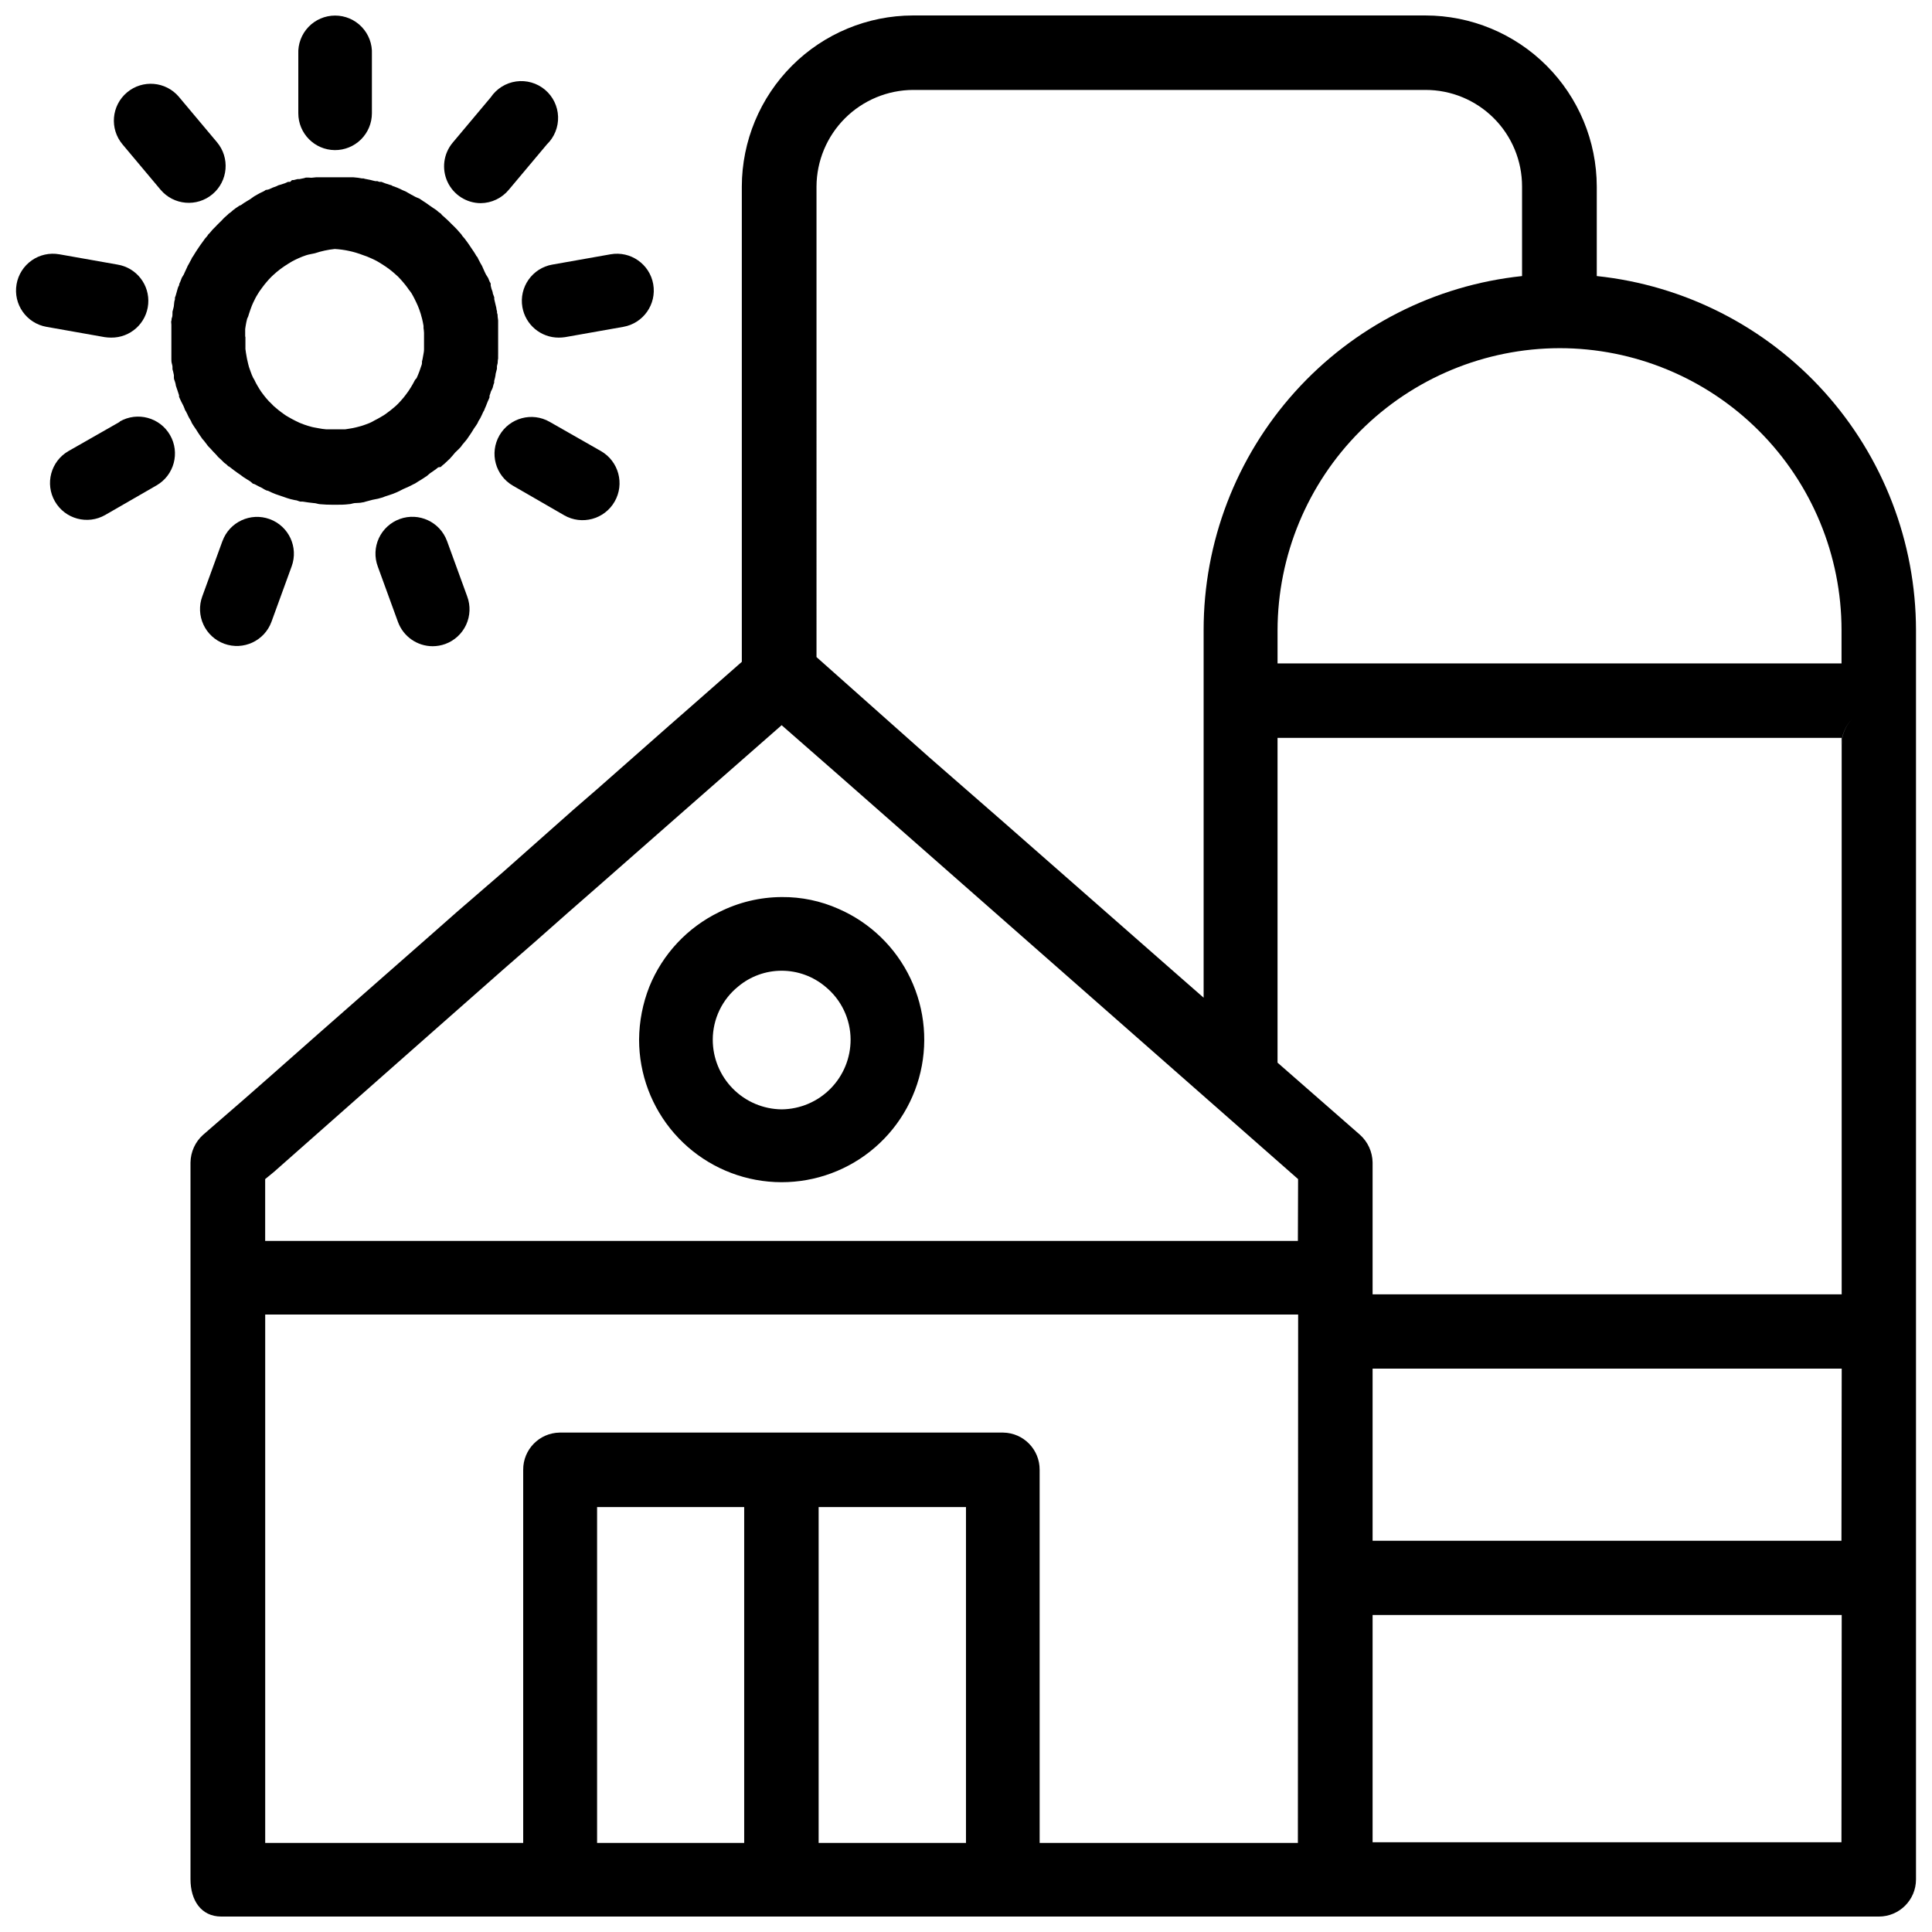
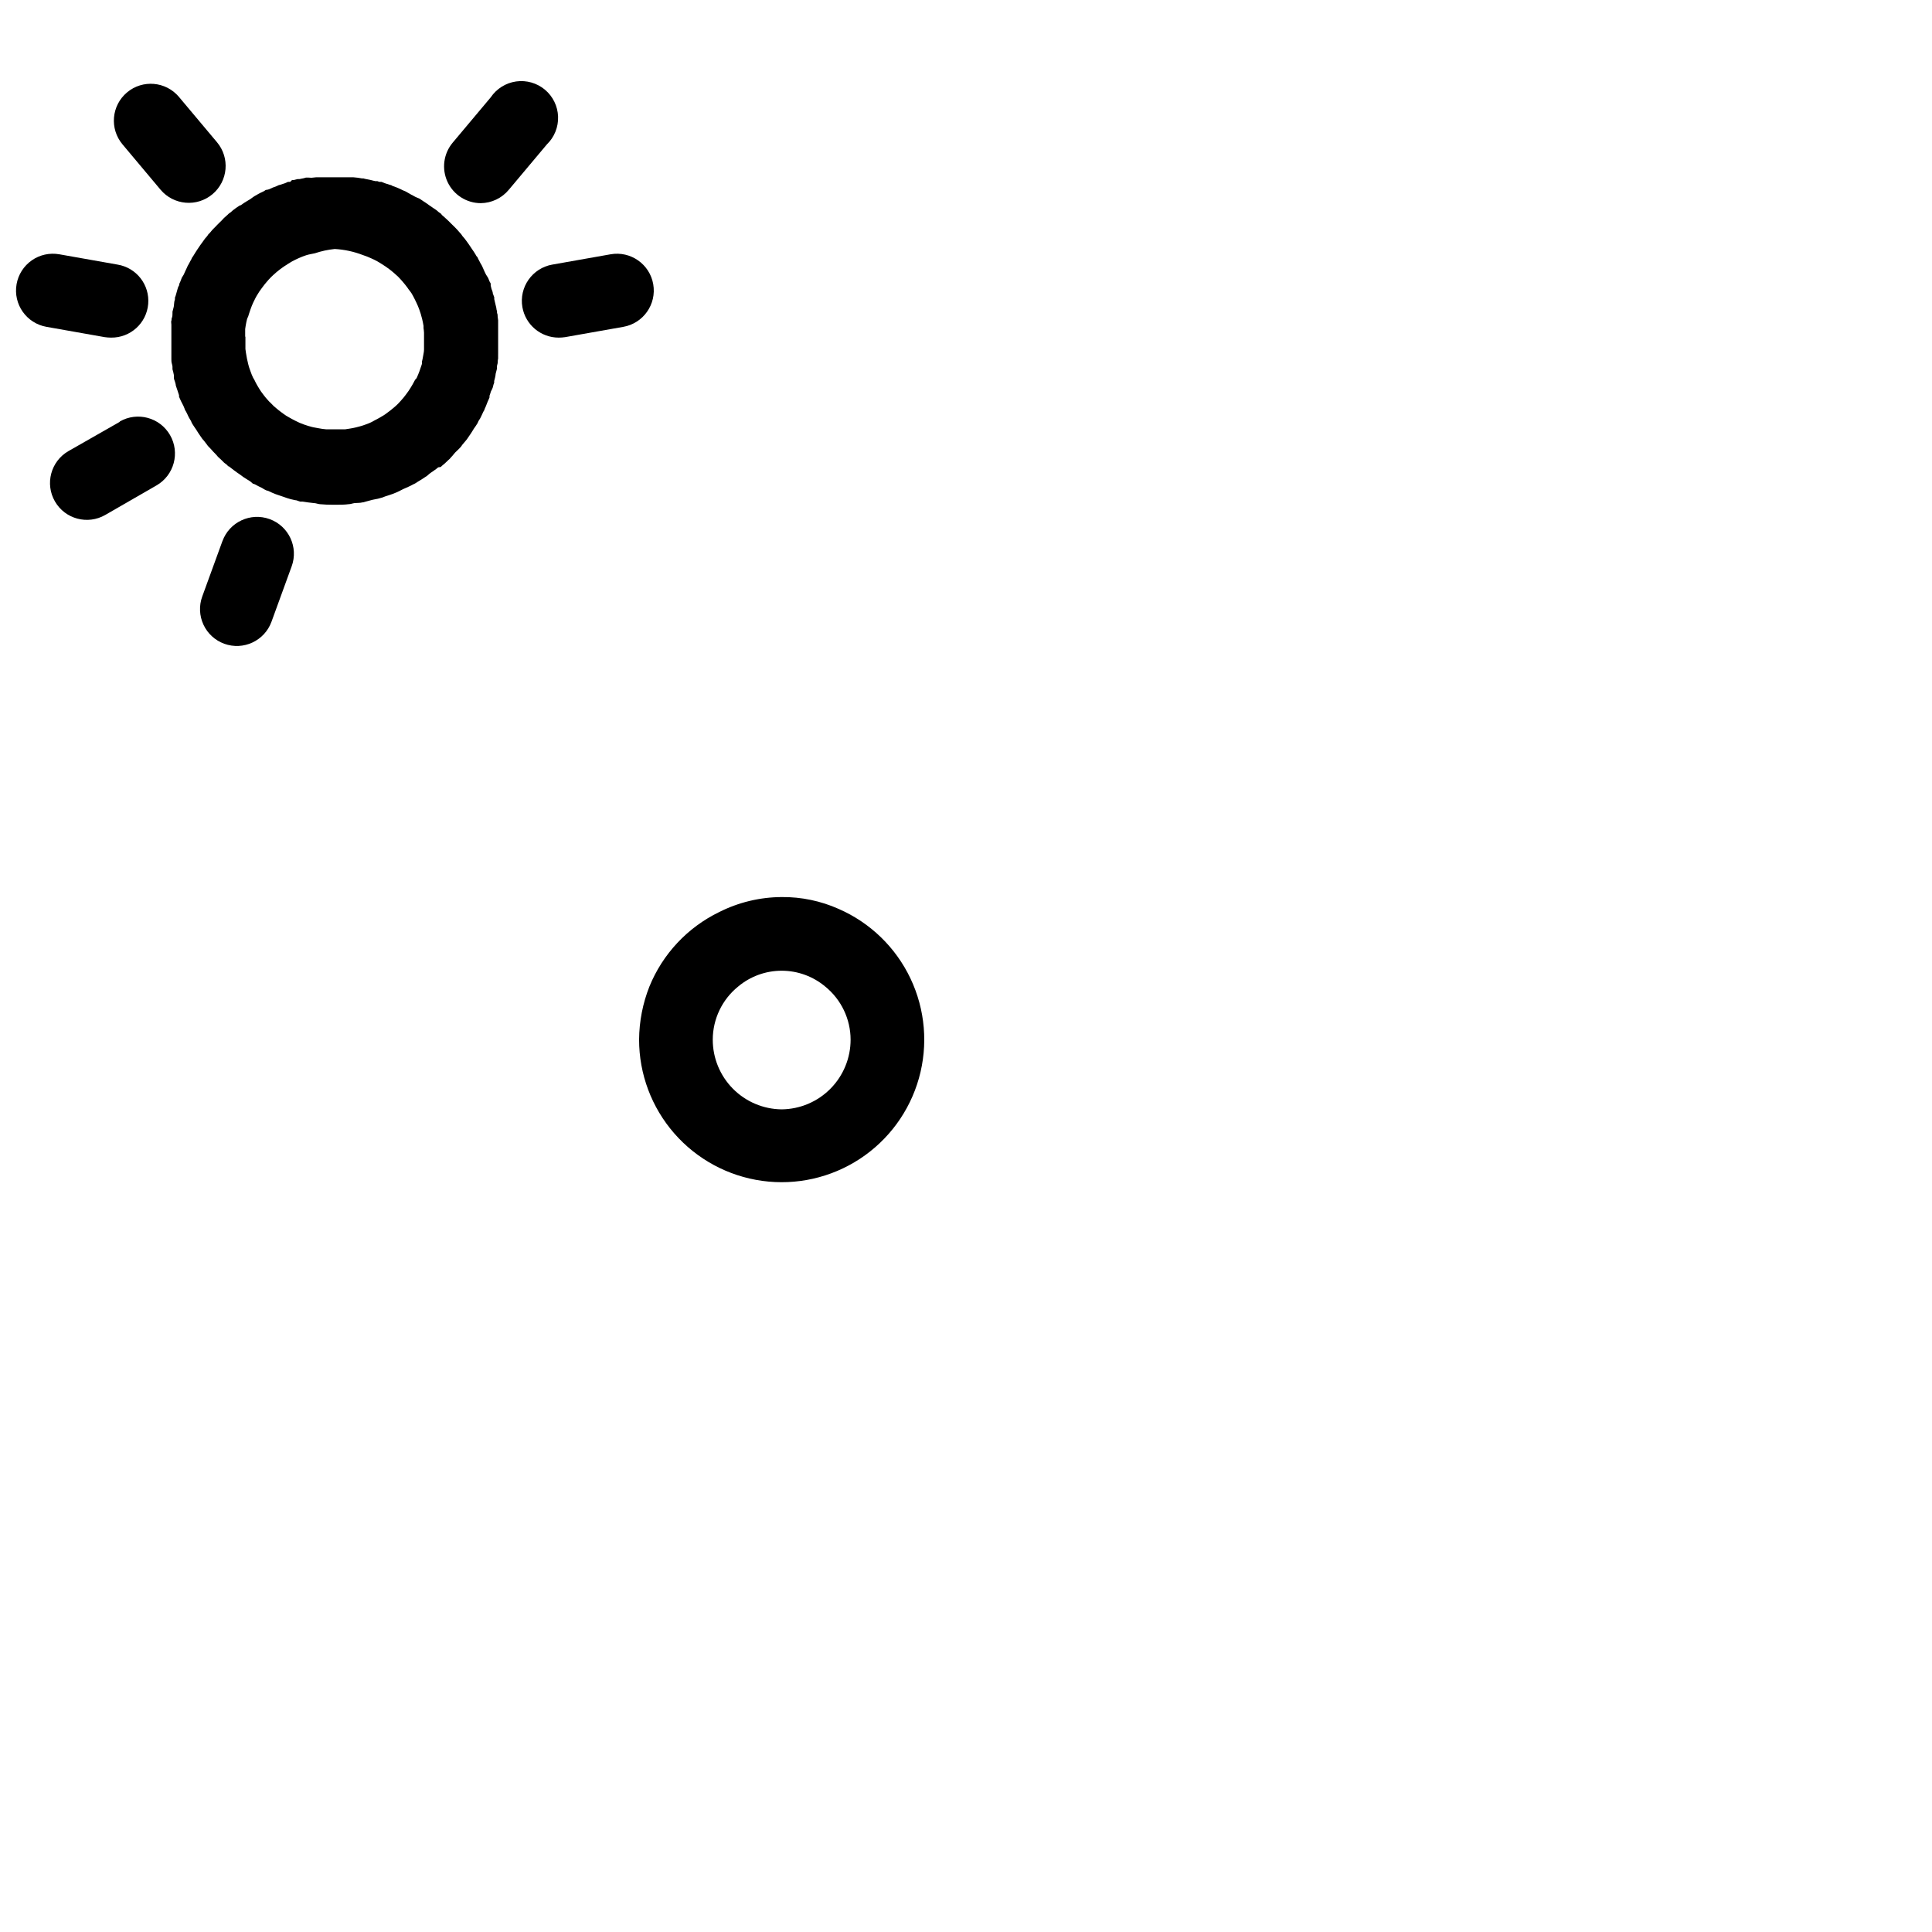
<svg xmlns="http://www.w3.org/2000/svg" width="800px" height="800px" version="1.1" viewBox="144 144 512 512">
  <defs>
    <clipPath id="c">
      <path d="m194 148.09h457.9v503.81h-457.9z" />
    </clipPath>
    <clipPath id="b">
-       <path d="m223 148.09h20v35.906h-20z" />
-     </clipPath>
+       </clipPath>
    <clipPath id="a">
      <path d="m148.09 211h35.906v23h-35.906z" />
    </clipPath>
  </defs>
  <path d="m351.15 381.73c-5.762 0.027-11.438 1.391-16.582 3.988-8.379 4.074-14.961 11.102-18.473 19.734-1.77 4.481-2.695 9.246-2.731 14.062 0.004 9.129 3.305 17.945 9.305 24.824 5.996 6.879 14.277 11.355 23.32 12.602 9.039 1.25 18.227-0.82 25.859-5.816 7.637-5 13.203-12.594 15.676-21.379 2.473-8.785 1.68-18.168-2.227-26.414-3.906-8.246-10.668-14.801-19.031-18.453-4.754-2.125-9.91-3.199-15.117-3.148zm0 56.258v0.004c-4.863-0.051-9.512-2.019-12.93-5.481-3.422-3.461-5.336-8.129-5.332-12.996 0.012-5.457 2.477-10.625 6.719-14.062 3.234-2.715 7.32-4.199 11.543-4.199 4.223 0 8.312 1.484 11.547 4.199 4.238 3.438 6.707 8.605 6.719 14.062 0.004 4.867-1.91 9.535-5.332 12.996-3.418 3.461-8.066 5.43-12.934 5.481z" />
  <g clip-path="url(#c)">
-     <path d="m567.16 217.16v-23.719c-0.023-12.031-4.816-23.559-13.328-32.062-8.512-8.5-20.051-13.277-32.078-13.281h-135.82c-12.02 0.023-23.539 4.805-32.039 13.305-8.496 8.5-13.281 20.02-13.305 32.039v125.95l-13.855 12.176-5.039 4.41-19.523 17.215-6.297 5.457-18.473 16.375-12.387 10.707-7.137 6.297-22.461 19.734-6.926 6.086-12.594 11.125-6.926 6.086-11.125 9.656-0.004-0.004c-2.098 1.871-3.312 4.535-3.359 7.348v189.98c0 5.457 2.731 9.867 8.188 9.867h439.24c5.438 0 9.848-4.406 9.848-9.844v-331.07c-0.031-23.324-8.688-45.816-24.305-63.141-15.621-17.324-37.098-28.258-60.293-30.695zm-9.867 19.102v0.004c19.816 0.004 38.824 7.879 52.836 21.895 14.016 14.012 21.891 33.016 21.895 52.836v8.816h-149.46v-8.816c0.047-19.805 7.934-38.789 21.938-52.793 14.008-14.008 32.988-21.895 52.797-21.938zm-196.91-42.824v0.004c0.027-6.785 2.734-13.281 7.531-18.078s11.297-7.504 18.078-7.531h135.76c6.793-0.012 13.316 2.68 18.121 7.488 4.805 4.805 7.5 11.324 7.488 18.121v23.719c-23.176 2.445-44.629 13.387-60.211 30.715-15.582 17.328-24.195 39.816-24.176 63.121v97.402l-6.719-5.879-46.391-40.723-19.734-17.215-29.746-26.449zm-19.164 438.95h-38.984v-89.004h38.984zm58.777 0h-39.047v-89.004h39.047zm87.957 0h-68.434l-0.004-98.871c0.035-5.383-4.273-9.785-9.656-9.867h-117.55c-5.379 0.082-9.691 4.484-9.656 9.867v98.871h-68.371v-140.02h273.74zm0-159.54h-273.68v-16.375l2.309-1.891 21.621-19.102 19.734-17.422 19.523-17.215 8.188-7.137 9.027-7.977 8.398-7.348 22.461-19.734 25.609-22.461 15.113 13.227 121.75 107.06zm144.05 159.37h-124.25v-60.223h124.32zm0-79.895h-124.25v-45.617h124.32zm0-65.305h-124.25v-34.953c-0.043-2.812-1.262-5.477-3.359-7.348l-21.832-19.102v-86.066h149.46v1.891-0.004c-0.008-2.633 1.043-5.16 2.918-7.012-1.848 1.84-2.883 4.344-2.875 6.949v145.64z" />
-   </g>
+     </g>
  <path d="m192.62 251.59 0.273 0.652 0.148 0.418 0.25 0.398 0.293 0.566c0.168 0.379 0.336 0.754 0.547 1.133 0.211 0.379 0.293 0.484 0.441 0.734 0.148 0.25 0.148 0.355 0.23 0.547l0.293 0.484c0.25 0.441 0.586 0.84 0.859 1.281 0.273 0.441 0.418 0.691 0.652 1.027l0.398 0.586 0.609 0.883 0.461 0.523 0.777 1.008 0.25 0.355 0.148 0.148 0.547 0.566c0.461 0.547 0.965 1.051 1.469 1.574 0.188 0.188 0.336 0.398 0.504 0.586l0.379 0.355 0.398 0.355 0.84 0.84 0.715 0.547c0.148 0.125 0.25 0.293 0.398 0.418h0.125l0.23 0.168 1.195 0.922c0.504 0.379 1.027 0.754 1.574 1.113l0.84 0.629 0.859 0.547 1.008 0.629 0.738 0.637h0.168l0.379 0.168c0.609 0.336 1.219 0.652 1.848 0.945 0.23 0.125 0.441 0.293 0.691 0.418 0.25 0.129 0.566 0.297 0.816 0.297l1.133 0.523 0.922 0.379c0.734 0.273 1.469 0.484 2.098 0.715 0.629 0.23 1.238 0.441 1.867 0.609l1.195 0.273c0.461 0 0.902 0.273 1.363 0.379h0.629c0.988 0.188 1.973 0.273 2.981 0.398 0.547 0 1.051 0.25 1.617 0.293 1.156 0.105 2.289 0.148 3.422 0.148h0.84c1.113 0 2.246 0 3.359-0.148 0.547 0 1.051-0.23 1.574-0.293 0.523-0.062 1.449 0 2.098-0.188 0.316 0 0.586-0.148 0.883-0.211 0.293-0.062 1.156-0.316 1.723-0.461 0.566-0.148 0.988-0.168 1.469-0.293l1.281-0.355 0.566-0.23c0.734-0.25 1.492-0.461 2.203-0.734l0.922-0.379c0.609-0.25 1.156-0.586 1.742-0.859 0.902-0.398 1.805-0.777 2.664-1.258l0.484-0.23 0.754-0.484 0.965-0.586 0.859-0.566 0.523-0.336c0.211-0.148 0.398-0.355 0.609-0.523l0.316-0.25c0.715-0.523 1.469-0.965 2.098-1.531l0.688-0.098 0.316-0.316 0.754-0.629c0.316-0.273 0.609-0.566 0.902-0.859l0.398-0.355 0.359-0.422c0.398-0.379 0.691-0.84 1.051-1.219 0.355-0.379 1.051-0.965 1.512-1.512l0.125-0.148 0.25-0.379 0.586-0.691 0.125-0.148 0.551-0.668 0.609-0.902 0.379-0.547c0.316-0.441 0.547-0.902 0.84-1.344s0.691-0.945 0.988-1.469h-0.004c0.066-0.18 0.145-0.355 0.23-0.527 0.148-0.273 0.336-0.523 0.484-0.777l0.398-0.82c0.148-0.293 0.273-0.609 0.418-0.902l0.23-0.379 0.148-0.418 0.273-0.609c0.188-0.418 0.316-0.859 0.504-1.281 0.188-0.418 0.336-0.715 0.484-1.113v-0.441c0.148-0.379 0.25-0.754 0.379-1.156l-0.004 0.008c0.176-0.309 0.332-0.633 0.461-0.965l0.23-0.883 0.168-0.441v-0.461l0.23-0.902 0.125-0.652c0-0.379 0.148-0.734 0.23-1.113 0.082-0.379 0.125-0.398 0.148-0.609v0.004c0.012-0.191 0.012-0.379 0-0.57 0-0.293 0.148-0.586 0.188-0.883 0.043-0.293 0-0.797 0.125-1.219v-1.113l0.004 0.004c0.012-0.145 0.012-0.293 0-0.441v-0.965-0.945-0.859-0.586-0.609-1.133-0.672-1.113-0.609-1.09l-0.125-0.965c0-0.336 0-0.672-0.168-1.008v-0.402c-0.039-0.191-0.086-0.379-0.148-0.566 0-0.379-0.148-0.754-0.23-1.156l-0.211-0.902-0.148-0.629v-0.484l-0.168-0.461-0.207-0.543c0-0.418-0.211-0.82-0.355-1.238l-0.211-0.863v-0.461c0-0.23-0.211-0.398-0.293-0.609l-0.379-0.945-0.59-0.941-0.336-0.691-0.273-0.609-0.438-0.988-0.355-0.609c-0.188-0.398-0.398-0.777-0.609-1.156l-0.168-0.355c0-0.168-0.23-0.293-0.336-0.461-0.105-0.168-0.422-0.777-0.672-1.113l-0.398-0.586-0.508-0.758-0.379-0.566-0.461-0.652c-0.25-0.316-0.461-0.652-0.715-0.965-0.25-0.316-0.379-0.418-0.566-0.652-0.188-0.23-0.211-0.355-0.336-0.504l-0.293-0.316-0.84-0.961-0.84-0.859-0.293-0.273-1.133-1.133-0.777-0.715c-0.293-0.273-0.586-0.547-0.902-0.797l-0.336-0.422c-0.148-0.125-0.355-0.211-0.523-0.355l-0.609-0.523-0.965-0.652-0.82-0.566-0.273-0.188-0.797-0.57-0.754-0.484-0.926-0.629-0.566-0.23c-0.18-0.066-0.352-0.145-0.523-0.23-0.355-0.188-0.691-0.398-1.051-0.566l-0.547-0.316-1.008-0.566-0.754-0.316-0.418-0.211-1.027-0.461-1.008-0.379c-0.211 0-0.379-0.211-0.566-0.273l-0.461-0.125-1.176-0.379-0.949-0.375h-0.566c-0.164-0.07-0.332-0.133-0.504-0.188h-0.523l-0.652-0.148-0.734-0.188-1.258-0.25c-0.188 0-0.355-0.125-0.566-0.148h-0.418l-0.988-0.168-1.238-0.125h-4.305-0.629-0.652-1.766-1.09-1.43l-1.238 0.125-0.773-0.043h-0.629c-0.211 0-0.379 0.125-0.566 0.148l-1.219 0.25h-0.504l-0.988 0.25h-0.461l-0.504 0.484h-0.566l-0.863 0.379-1.176 0.379-0.461 0.125c-0.195 0.078-0.383 0.168-0.566 0.273l-1.027 0.379-0.965 0.438-0.504 0.129c-0.168 0-0.379 0-0.547 0.188l-0.379 0.23-0.883 0.418-0.586 0.316-0.988 0.566-0.543 0.379-0.484 0.355-1.008 0.609-0.777 0.484-0.734 0.523-0.375 0.129-0.965 0.652-0.754 0.566-0.691 0.609c-0.148 0.105-0.316 0.188-0.461 0.316l-0.316 0.316-0.922 0.82-0.68 0.727-0.566 0.547-0.547 0.547-0.418 0.441c-0.316 0.336-0.652 0.629-0.945 0.965l-0.609 0.734-0.355 0.336c-0.125 0.168-0.211 0.355-0.355 0.523l-0.547 0.629-0.691 0.965-0.461 0.629-0.418 0.609-0.441 0.652-0.504 0.777c-0.23 0.355-0.461 0.715-0.672 1.09l-0.273 0.379-0.148 0.355c-0.23 0.379-0.418 0.777-0.629 1.156l-0.355 0.629c-0.148 0.316-0.273 0.652-0.441 0.965l-0.273 0.586-0.336 0.754-0.508 0.824c-0.148 0.379-0.273 0.734-0.418 1.09-0.148 0.355-0.188 0.355-0.25 0.547-0.062 0.188 0 0.379-0.148 0.566s-0.23 0.523-0.316 0.797c-0.082 0.273-0.23 0.797-0.336 1.195l-0.188 0.652-0.168 0.418v0.461l-0.168 0.629-0.105 0.992c0 0.336-0.148 0.691-0.211 1.027s-0.125 0.418-0.168 0.629v0.441c0 0.398 0 0.82-0.168 1.219-0.168 0.398 0 0.484-0.125 0.715s0 0.734 0 1.09v0.652 1.051 0.672 1.219 0.547 0.523 0.945 1.195 0.652 0.484 1.137c0 0.398 0 0.82 0.125 1.219s0.125 0.547 0.168 0.82v-0.012c-0.012 0.203-0.012 0.406 0 0.609 0 0.23 0.125 0.441 0.168 0.672l0.211 0.984v0.715c0 0.355 0.188 0.691 0.293 1.051l0.168 0.609c0 0.355 0.168 0.715 0.273 1.051l0.23 0.672c0.125 0.418 0.25 0.82 0.398 1.219v0.398c0.148 0.398 0.355 0.777 0.523 1.176 0.172 0.395 0.484 0.879 0.652 1.277zm16.355-18.371v-1.195-0.82l0.125-0.84v0.004c0.102-0.645 0.234-1.281 0.398-1.91l0.273-0.59 0.211-0.691c0.125-0.418 0.273-0.84 0.418-1.238l0.336-0.902 0.336-0.777c0.188-0.418 0.379-0.82 0.586-1.195l0.316-0.586c0.25-0.418 0.484-0.82 0.754-1.219l0.441-0.613 0.355-0.484c0.379-0.523 0.777-1.027 1.219-1.531l0.527-0.605 0.629-0.652 0.484-0.461c1.18-1.098 2.465-2.074 3.84-2.918 0.418-0.25 0.82-0.523 1.238-0.754 0.418-0.23 1.113-0.566 1.68-0.82 0.652-0.293 1.316-0.555 1.992-0.777 0.754-0.25 1.531-0.336 2.309-0.523h0.004c1.707-0.574 3.473-0.953 5.266-1.137 2.562 0.145 5.086 0.691 7.477 1.617 0.715 0.23 1.414 0.504 2.098 0.82 0.586 0.25 1.133 0.523 1.68 0.82 0.547 0.293 0.82 0.504 1.238 0.754 1.375 0.844 2.66 1.82 3.84 2.918l0.504 0.461 0.629 0.672 0.609 0.691c0.398 0.484 0.797 0.945 1.156 1.449l0.379 0.547c0.262 0.312 0.508 0.645 0.734 0.988 0.293 0.461 0.523 0.945 0.777 1.426 0.25 0.484 0.336 0.652 0.484 0.988l0.418 0.922 0.355 0.902c0.148 0.418 0.293 0.82 0.418 1.238l0.23 0.859 0.125 0.441c0.148 0.609 0.273 1.238 0.379 1.867v0.609h0.004c0.062 0.398 0.105 0.797 0.125 1.199v0.922 1.09 1.07 1.07 0.293c0 0.586-0.148 1.176-0.25 1.785-0.105 0.609-0.168 0.945-0.293 1.406v0.418c0 0.355-0.188 0.691-0.293 1.051l-0.379 1.113-0.355 0.902-0.398 0.922-0.402 0.445c-0.188 0.379-0.398 0.754-0.609 1.133-0.211 0.379-0.715 1.219-1.113 1.805l-0.734 1.008-0.59 0.758c-0.273 0.336-0.566 0.672-0.859 0.988l-0.566 0.605-0.652 0.629-0.691 0.586c-0.418 0.355-0.859 0.715-1.301 1.027l-0.82 0.609-0.379 0.25-0.883 0.523c-0.504 0.293-0.988 0.566-1.512 0.82l-0.73 0.406-0.672 0.316-1.051 0.398-1.051 0.355-0.609 0.168-0.816 0.211c-0.559 0.141-1.129 0.254-1.699 0.336l-1.219 0.188h-0.379-1.301-3.273c-0.707-0.055-1.406-0.152-2.102-0.293l-1.238-0.23c-0.312-0.055-0.621-0.133-0.922-0.23l-0.609-0.168-1.008-0.336-1.195-0.461-0.441-0.211-0.734-0.355c-0.586-0.293-1.176-0.609-1.742-0.945l-0.715-0.418-0.629-0.441-0.547-0.398c-0.504-0.355-0.965-0.734-1.426-1.133l-0.652-0.551-0.629-0.652-0.629-0.605-0.797-0.902-0.586-0.734-0.719-0.969-0.418-0.652-0.484-0.797c-0.316-0.527-0.602-1.074-0.859-1.637l-0.336-0.566-0.355-0.797-0.336-0.902c-0.148-0.379-0.273-0.754-0.398-1.133l-0.211-0.801-0.148-0.652c-0.125-0.461-0.211-0.945-0.293-1.426-0.082-0.484-0.23-1.258-0.293-1.891v-1.258-2.016z" />
  <g clip-path="url(#b)">
-     <path d="m232.71 183.78c2.609 0.02 5.117-1 6.965-2.836 1.852-1.84 2.887-4.34 2.883-6.949v-15.66c0.125-2.664-0.848-5.262-2.691-7.191-1.84-1.93-4.391-3.019-7.059-3.019-2.668 0-5.219 1.09-7.062 3.019-1.84 1.93-2.812 4.527-2.691 7.191v15.66c-0.012 5.359 4.301 9.727 9.656 9.785z" />
-   </g>
+     </g>
  <path d="m186.55 194.28c3.477 4.125 9.645 4.652 13.77 1.176 4.129-3.481 4.656-9.645 1.176-13.773l-10.078-12.008h0.004c-3.481-4.125-9.645-4.652-13.77-1.176-4.129 3.481-4.656 9.645-1.176 13.773z" />
  <g clip-path="url(#a)">
    <path d="m173.45 233.47c5.098 0.062 9.387-3.816 9.824-8.898 0.441-5.082-3.109-9.641-8.145-10.457l-15.43-2.731v0.004c-2.551-0.449-5.176 0.133-7.293 1.621-2.121 1.484-3.562 3.75-4.012 6.301-0.934 5.312 2.613 10.371 7.926 11.305l15.43 2.731h-0.004c0.566 0.082 1.133 0.121 1.703 0.125z" />
  </g>
  <path d="m175.72 255.8-13.582 7.746c-4.672 2.695-6.273 8.668-3.578 13.34 2.695 4.672 8.668 6.273 13.34 3.578l13.582-7.828c4.672-2.695 6.273-8.668 3.578-13.34-2.695-4.672-8.668-6.277-13.34-3.582z" />
  <path d="m202.95 287.38-5.352 14.695c-0.891 2.434-0.773 5.121 0.32 7.469 1.09 2.348 3.07 4.164 5.504 5.055 5.066 1.848 10.672-0.762 12.523-5.828l5.352-14.695v0.004c1.844-5.066-0.77-10.668-5.836-12.512-5.066-1.844-10.668 0.77-12.512 5.836z" />
-   <path d="m249.95 281.54c-2.453 0.887-4.449 2.715-5.547 5.082-1.094 2.363-1.199 5.07-0.285 7.516l5.352 14.695v-0.004c1.414 3.852 5.074 6.414 9.172 6.426 1.145 0 2.281-0.199 3.359-0.59 2.445-0.891 4.434-2.723 5.527-5.086 1.09-2.363 1.195-5.066 0.289-7.508l-5.352-14.695h-0.004c-1.852-5.059-7.445-7.664-12.512-5.836z" />
-   <path d="m289.68 255.8c-4.672-2.691-10.637-1.082-13.328 3.59-2.691 4.672-1.082 10.641 3.59 13.328l13.562 7.828-0.004 0.004c4.699 2.695 10.688 1.074 13.383-3.621 2.695-4.695 1.074-10.688-3.621-13.383z" />
  <path d="m282.44 225.41c0.828 4.664 4.879 8.062 9.617 8.062 0.566 0 1.137-0.043 1.699-0.125l15.43-2.731c5.309-0.934 8.855-5.992 7.926-11.305-0.934-5.309-5.996-8.855-11.305-7.922l-15.43 2.731v-0.004c-5.309 0.93-8.863 5.984-7.938 11.293z" />
  <path d="m271.38 197.84c2.898-0.023 5.633-1.332 7.473-3.566l10.078-12.008c1.988-1.926 3.066-4.602 2.965-7.363-0.098-2.766-1.363-5.359-3.484-7.133-2.121-1.777-4.894-2.57-7.633-2.184-2.738 0.387-5.184 1.918-6.731 4.211l-10.078 12.008c-2.438 2.902-2.973 6.961-1.371 10.398 1.602 3.438 5.051 5.637 8.844 5.637z" />
</svg>